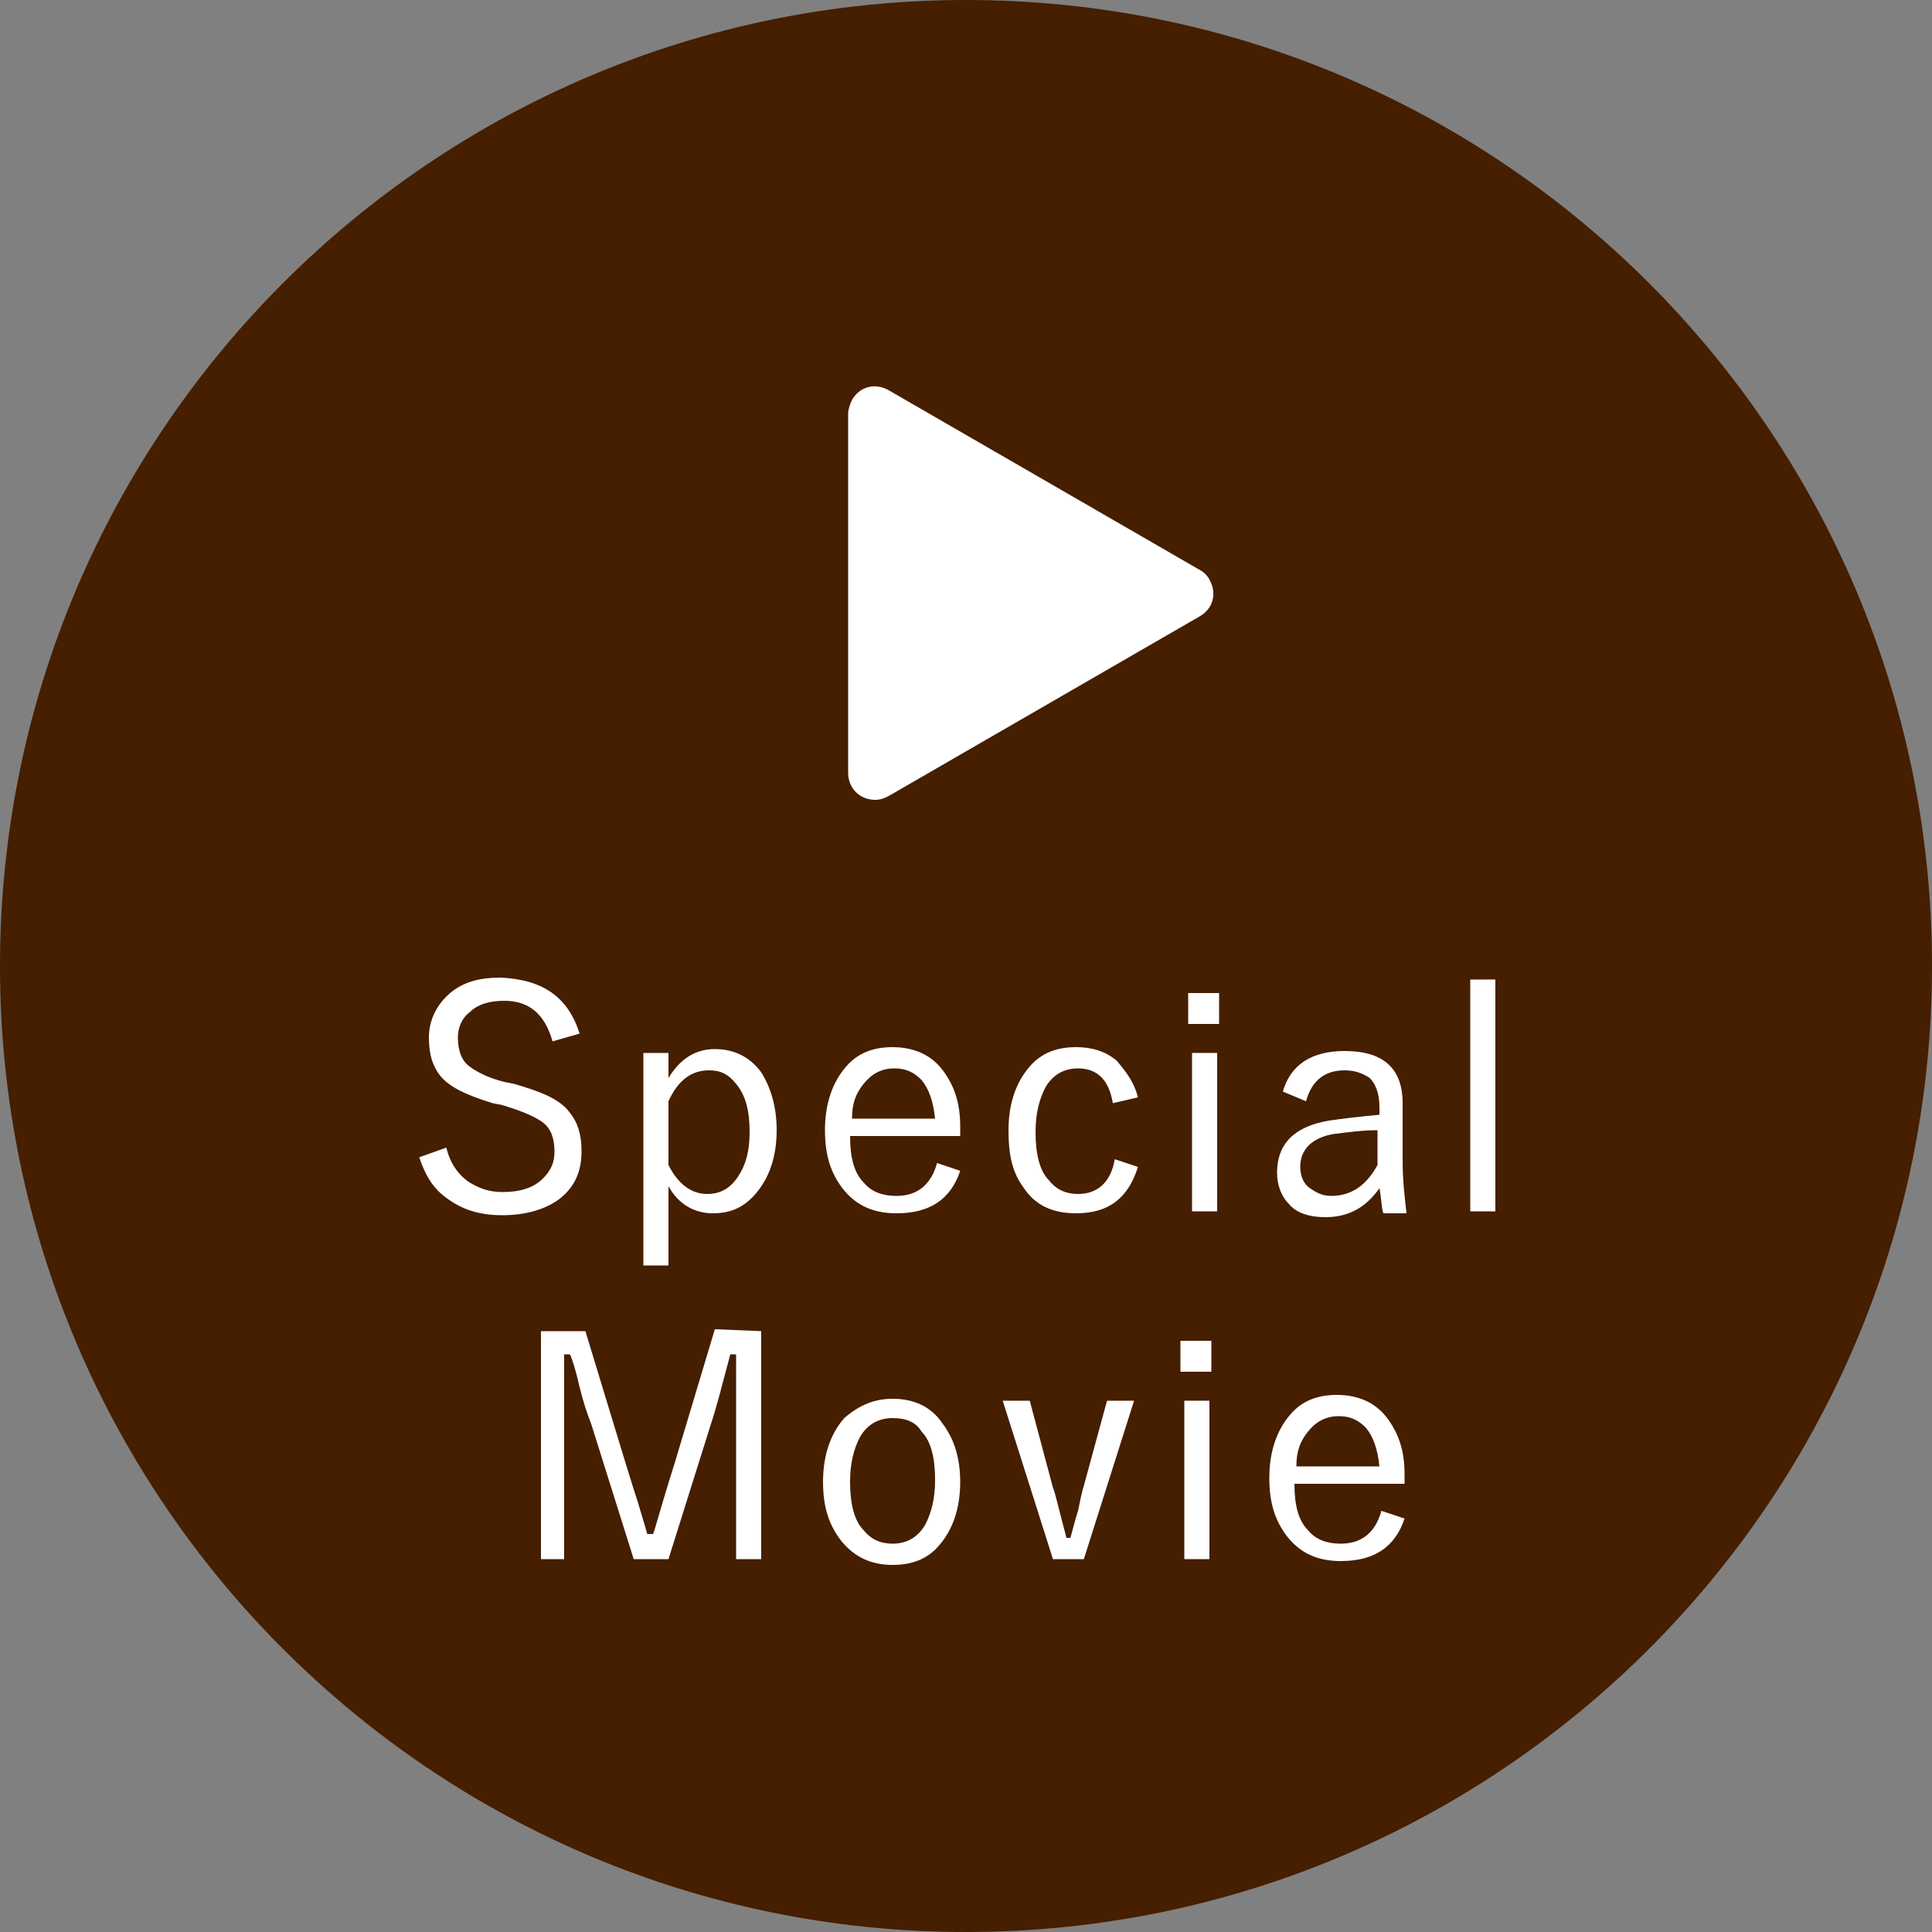
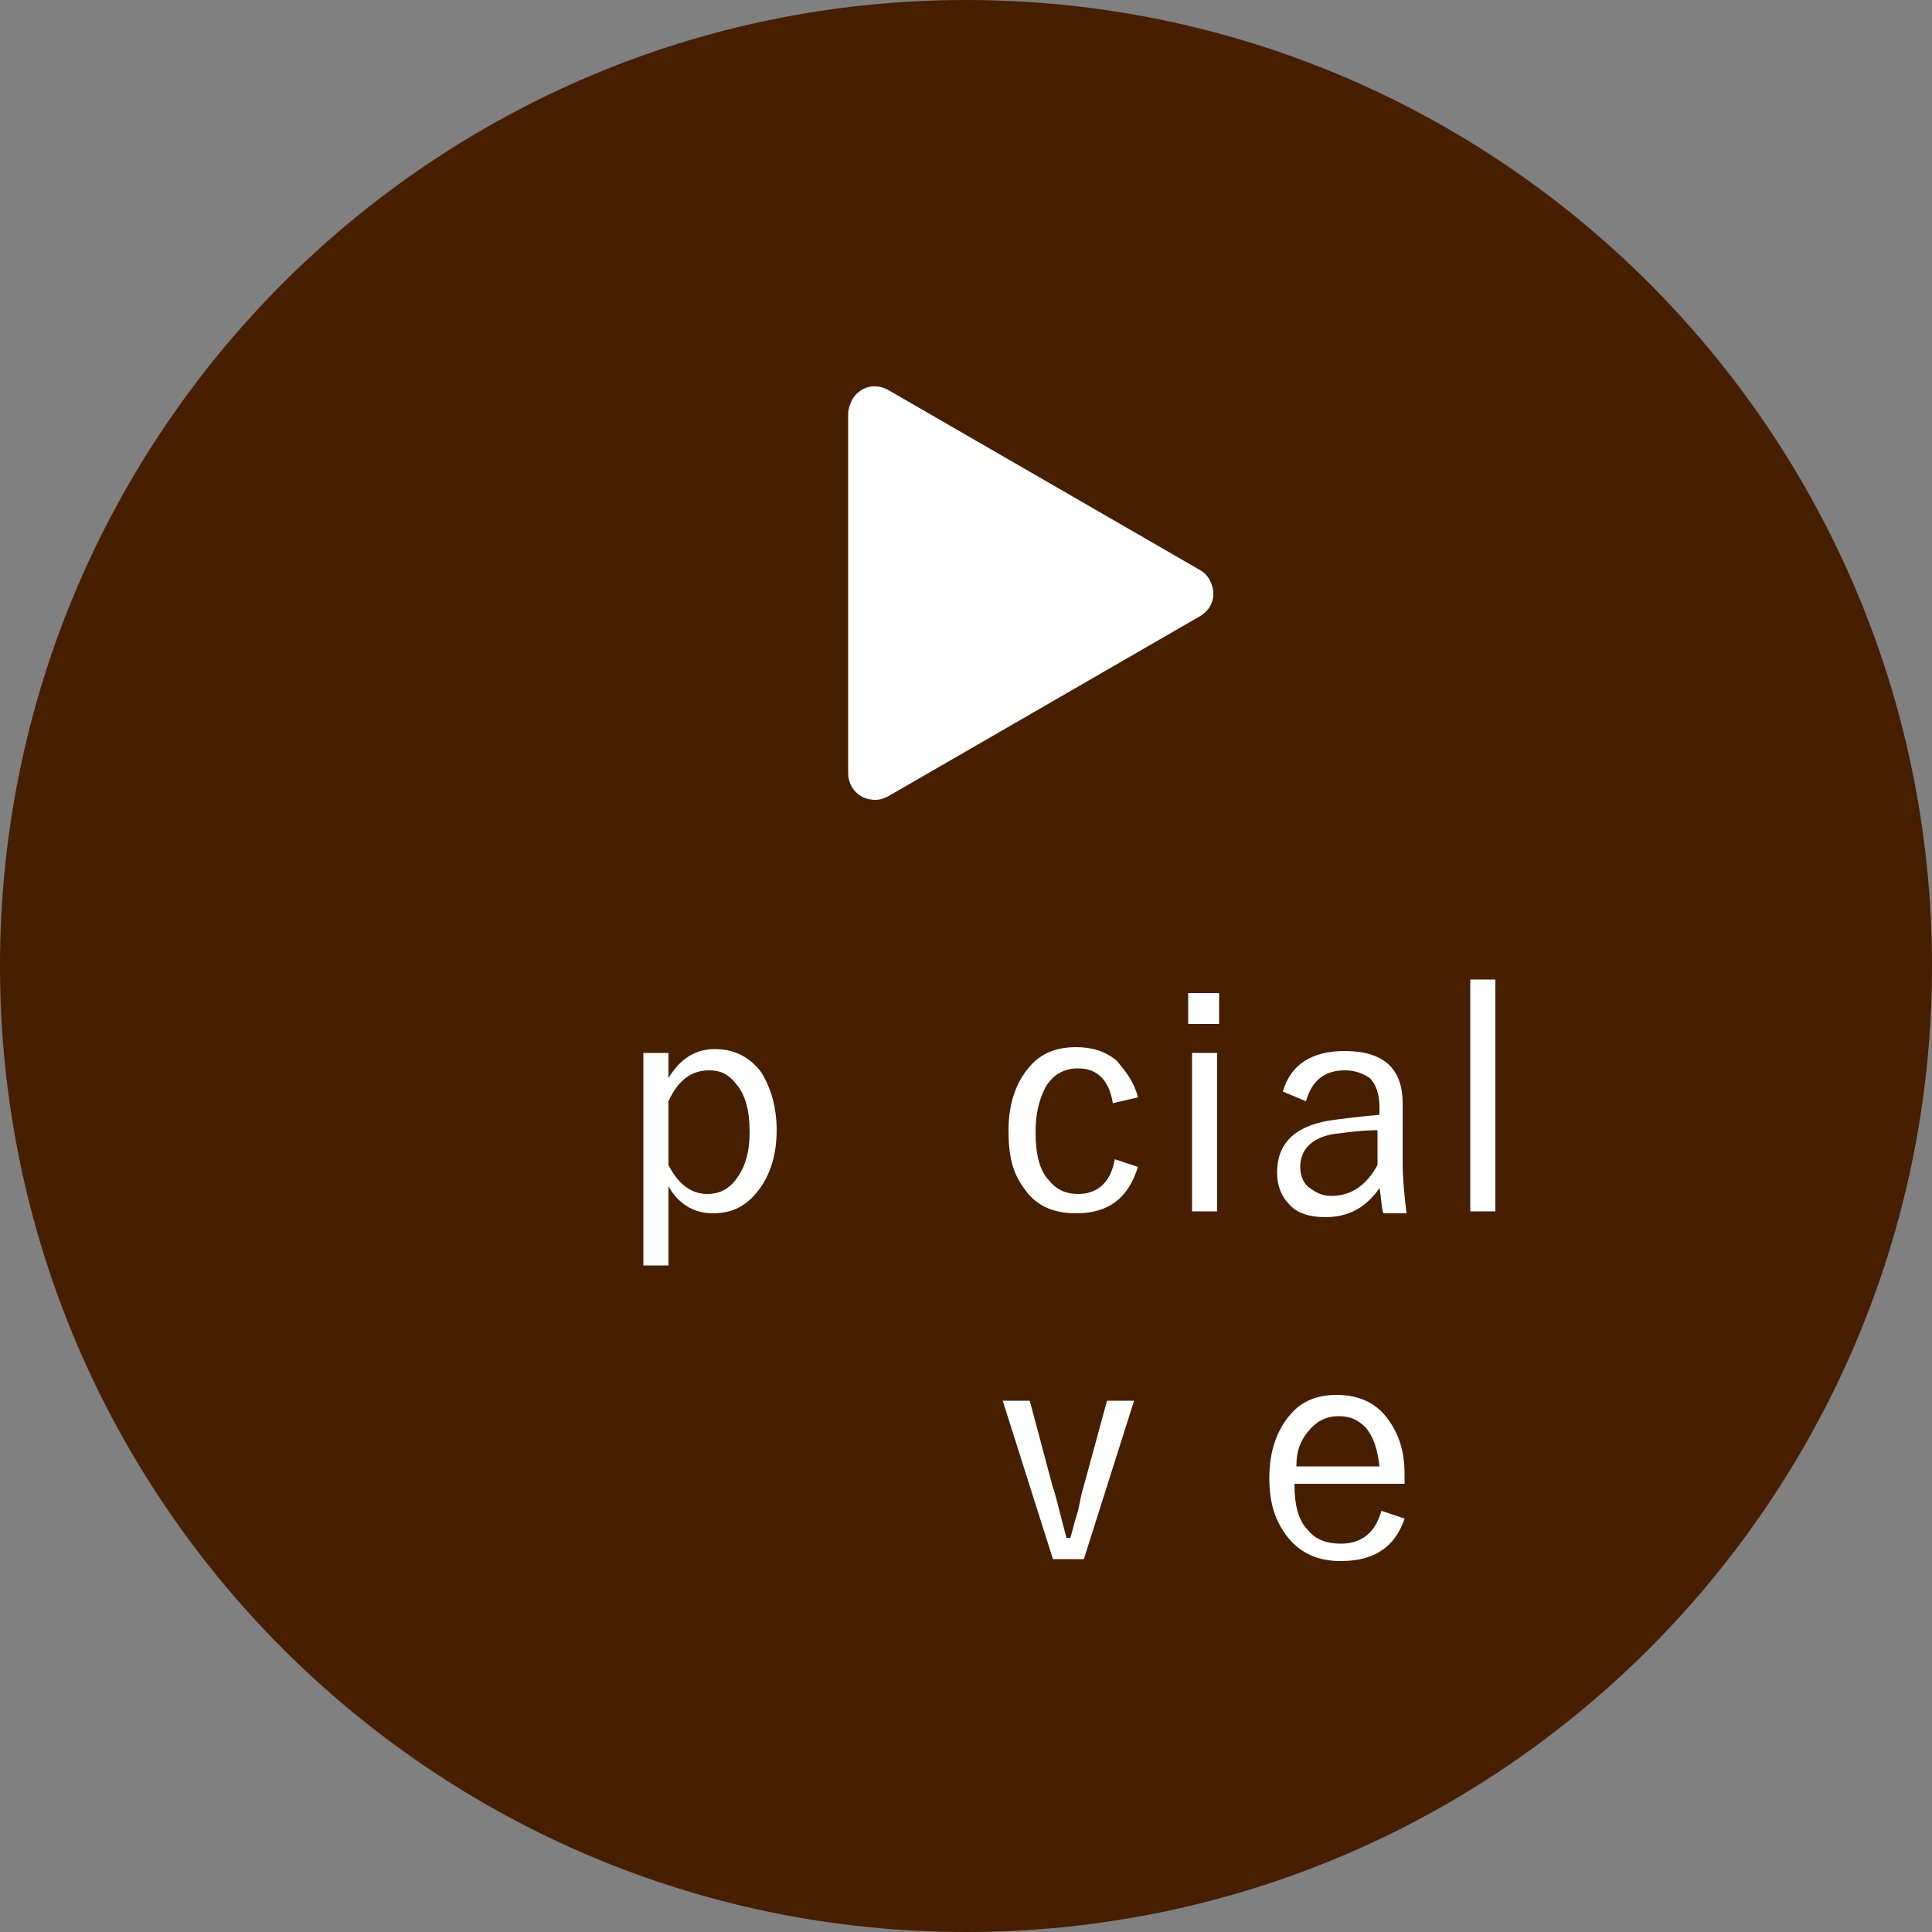
<svg xmlns="http://www.w3.org/2000/svg" version="1.1" id="レイヤー_1" x="0px" y="0px" viewBox="0 0 100 100" style="enable-background:new 0 0 100 100;" xml:space="preserve">
  <rect x="0" y="0" width="100" height="100" fill="#808080" stroke="none" />
  <style type="text/css">
	.st0{fill:#461E00;}
	.st1{fill:#FFFFFF;}
	.st2{enable-background:new    ;}
</style>
  <g>
    <path class="st0" d="M100,50c0,27.6-22.4,50-50,50S0,77.6,0,50S22.4,0,50,0S100,22.4,100,50" />
    <path class="st1" d="M62.1,29.5L46,20.2c-0.7-0.4-1.5-0.2-1.9,0.5c-0.1,0.2-0.2,0.5-0.2,0.7V40c0,0.8,0.6,1.4,1.4,1.4   c0.3,0,0.5-0.1,0.7-0.2l16.1-9.3c0.7-0.4,0.9-1.2,0.5-1.9C62.5,29.8,62.3,29.6,62.1,29.5" />
    <g class="st2">
-       <path class="st1" d="M30,53.5l-1.4,0.4c-0.4-1.4-1.2-2.1-2.5-2.1c-0.8,0-1.4,0.2-1.8,0.6c-0.4,0.3-0.6,0.8-0.6,1.3    c0,0.7,0.2,1.2,0.6,1.5s1,0.6,1.8,0.8l0.5,0.1c1.4,0.4,2.4,0.8,2.9,1.5c0.4,0.5,0.6,1.1,0.6,2c0,1.1-0.4,1.9-1.2,2.5    c-0.7,0.5-1.7,0.8-2.9,0.8c-1.2,0-2.1-0.3-2.9-0.9c-0.7-0.5-1.1-1.2-1.4-2.1l1.4-0.5c0.2,0.8,0.6,1.4,1.2,1.8    c0.5,0.3,1,0.5,1.7,0.5c0.9,0,1.6-0.2,2.1-0.7c0.4-0.4,0.6-0.8,0.6-1.4c0-0.7-0.2-1.2-0.6-1.5S27,57.5,26,57.2l-0.5-0.1    c-1.3-0.4-2.2-0.8-2.7-1.4c-0.4-0.5-0.6-1.1-0.6-2s0.4-1.7,1.1-2.3s1.6-0.8,2.6-0.8C28.1,50.7,29.4,51.6,30,53.5z" />
      <path class="st1" d="M34.6,54.5v1.3c0.6-1,1.4-1.5,2.4-1.5s1.8,0.4,2.4,1.2c0.5,0.8,0.8,1.8,0.8,3c0,1.4-0.4,2.5-1.1,3.3    c-0.6,0.7-1.3,1-2.2,1c-1,0-1.8-0.5-2.3-1.4v4.1h-1.3v-11H34.6z M34.6,57v3.3c0.5,1,1.2,1.5,2,1.5c0.7,0,1.2-0.3,1.6-0.9    c0.4-0.6,0.6-1.3,0.6-2.3c0-1.1-0.2-1.9-0.7-2.5c-0.4-0.5-0.8-0.7-1.4-0.7C35.8,55.4,35.1,55.9,34.6,57z" />
-       <path class="st1" d="M49.7,58.8H44c0,1.1,0.2,1.9,0.7,2.4c0.4,0.5,1,0.7,1.7,0.7c1.1,0,1.8-0.6,2.1-1.7l1.2,0.4    c-0.5,1.5-1.6,2.2-3.3,2.2c-1.2,0-2.1-0.4-2.8-1.3c-0.6-0.8-0.9-1.7-0.9-3c0-1.4,0.4-2.5,1.1-3.3c0.6-0.7,1.4-1,2.4-1    c1.1,0,2,0.4,2.6,1.2s0.9,1.7,0.9,2.9V58.8z M48.4,57.9c-0.1-0.9-0.3-1.5-0.7-2c-0.4-0.4-0.8-0.6-1.4-0.6c-0.7,0-1.2,0.3-1.6,0.8    c-0.4,0.5-0.6,1-0.6,1.8H48.4z" />
      <path class="st1" d="M58.9,56.8l-1.3,0.3c-0.2-1.2-0.8-1.8-1.8-1.8c-0.7,0-1.3,0.3-1.7,1c-0.3,0.6-0.5,1.3-0.5,2.3    c0,1.1,0.2,2,0.7,2.5c0.4,0.5,0.9,0.7,1.5,0.7c1,0,1.7-0.6,1.9-1.8l1.2,0.4c-0.5,1.6-1.5,2.4-3.2,2.4c-1.2,0-2.1-0.4-2.7-1.3    c-0.6-0.8-0.8-1.7-0.8-3c0-1.4,0.4-2.5,1.1-3.3c0.6-0.7,1.4-1,2.4-1c0.8,0,1.5,0.2,2.1,0.7C58.3,55.5,58.7,56,58.9,56.8z" />
      <path class="st1" d="M63.1,51.4V53h-1.6v-1.6H63.1z M63,54.5v8.2h-1.3v-8.2H63z" />
-       <path class="st1" d="M66.4,56.5c0.4-1.4,1.5-2.1,3.2-2.1c2,0,3,0.9,3,2.7v3c0,1,0.1,1.8,0.2,2.7h-1.2c-0.1-0.3-0.1-0.8-0.2-1.3    c-0.7,1-1.6,1.5-2.8,1.5c-0.8,0-1.5-0.2-1.9-0.7c-0.4-0.4-0.6-1-0.6-1.6c0-1.5,0.9-2.4,2.7-2.7c0.7-0.1,1.5-0.2,2.6-0.3v-0.4    c0-0.7-0.2-1.2-0.5-1.5c-0.3-0.2-0.7-0.4-1.3-0.4c-1,0-1.7,0.5-2,1.6L66.4,56.5z M71.3,58.5c-0.8,0-1.5,0.1-2.3,0.2    c-1.1,0.2-1.7,0.8-1.7,1.7c0,0.5,0.2,0.9,0.5,1.1c0.3,0.2,0.6,0.4,1.1,0.4c1,0,1.8-0.5,2.4-1.6V58.5z" />
+       <path class="st1" d="M66.4,56.5c0.4-1.4,1.5-2.1,3.2-2.1c2,0,3,0.9,3,2.7v3c0,1,0.1,1.8,0.2,2.7h-1.2c-0.1-0.3-0.1-0.8-0.2-1.3    c-0.7,1-1.6,1.5-2.8,1.5c-0.8,0-1.5-0.2-1.9-0.7c-0.4-0.4-0.6-1-0.6-1.6c0-1.5,0.9-2.4,2.7-2.7c0.7-0.1,1.5-0.2,2.6-0.3v-0.4    c0-0.7-0.2-1.2-0.5-1.5c-0.3-0.2-0.7-0.4-1.3-0.4c-1,0-1.7,0.5-2,1.6L66.4,56.5z M71.3,58.5c-0.8,0-1.5,0.1-2.3,0.2    c-1.1,0.2-1.7,0.8-1.7,1.7c0,0.5,0.2,0.9,0.5,1.1c0.3,0.2,0.6,0.4,1.1,0.4c1,0,1.8-0.5,2.4-1.6z" />
      <path class="st1" d="M77.4,50.7v12h-1.3v-12H77.4z" />
    </g>
    <g class="st2">
-       <path class="st1" d="M39.4,68.9v11.8h-1.3v-6.9v-3.7h-0.3c-0.4,1.5-0.7,2.7-1,3.6l-2.2,7h-1.8l-2.2-7c-0.2-0.5-0.4-1.1-0.6-1.9    c-0.2-0.9-0.4-1.5-0.5-1.7h-0.3c0,0.2,0,0.4,0,0.5v3.2v6.9H28V68.9h2.3l2.1,6.9c0.1,0.3,0.3,1,0.6,1.9c0.2,0.7,0.4,1.3,0.5,1.7    h0.3c0.1-0.2,0.4-1.4,1.1-3.6l2.1-7L39.4,68.9L39.4,68.9z" />
-       <path class="st1" d="M46.2,72.4c1.1,0,2,0.4,2.6,1.3c0.6,0.8,0.9,1.8,0.9,3c0,1.4-0.4,2.5-1.1,3.3c-0.6,0.7-1.4,1-2.4,1    c-1.1,0-2-0.4-2.7-1.3c-0.6-0.8-0.9-1.7-0.9-3c0-1.4,0.4-2.5,1.1-3.3C44.5,72.7,45.3,72.4,46.2,72.4z M46.2,73.4    c-0.7,0-1.3,0.3-1.7,1C44.2,75,44,75.7,44,76.7c0,1.1,0.2,2,0.7,2.5c0.4,0.5,0.9,0.7,1.5,0.7c0.7,0,1.3-0.3,1.7-1    c0.3-0.6,0.5-1.3,0.5-2.3c0-1.1-0.2-2-0.7-2.5C47.4,73.6,46.9,73.4,46.2,73.4z" />
      <path class="st1" d="M58.7,72.5l-2.6,8.2h-1.6l-2.6-8.2h1.4l1.2,4.5c0.1,0.2,0.3,1.1,0.7,2.6h0.2c0.1-0.3,0.2-0.8,0.4-1.4    c0.1-0.5,0.2-1,0.3-1.3l1.2-4.4C57.3,72.5,58.7,72.5,58.7,72.5z" />
-       <path class="st1" d="M62.7,69.4V71h-1.6v-1.6H62.7z M62.6,72.5v8.2h-1.3v-8.2H62.6z" />
      <path class="st1" d="M72.7,76.8H67c0,1.1,0.2,1.9,0.7,2.4c0.4,0.5,1,0.7,1.7,0.7c1.1,0,1.8-0.6,2.1-1.7l1.2,0.4    c-0.5,1.5-1.6,2.2-3.3,2.2c-1.2,0-2.1-0.4-2.8-1.3c-0.6-0.8-0.9-1.7-0.9-3c0-1.4,0.4-2.5,1.1-3.3c0.6-0.7,1.4-1,2.4-1    c1.1,0,2,0.4,2.6,1.2c0.6,0.8,0.9,1.7,0.9,2.9L72.7,76.8L72.7,76.8z M71.4,75.9c-0.1-0.9-0.3-1.5-0.7-2c-0.4-0.4-0.8-0.6-1.4-0.6    c-0.7,0-1.2,0.3-1.6,0.8s-0.6,1-0.6,1.8C67.1,75.9,71.4,75.9,71.4,75.9z" />
    </g>
  </g>
</svg>